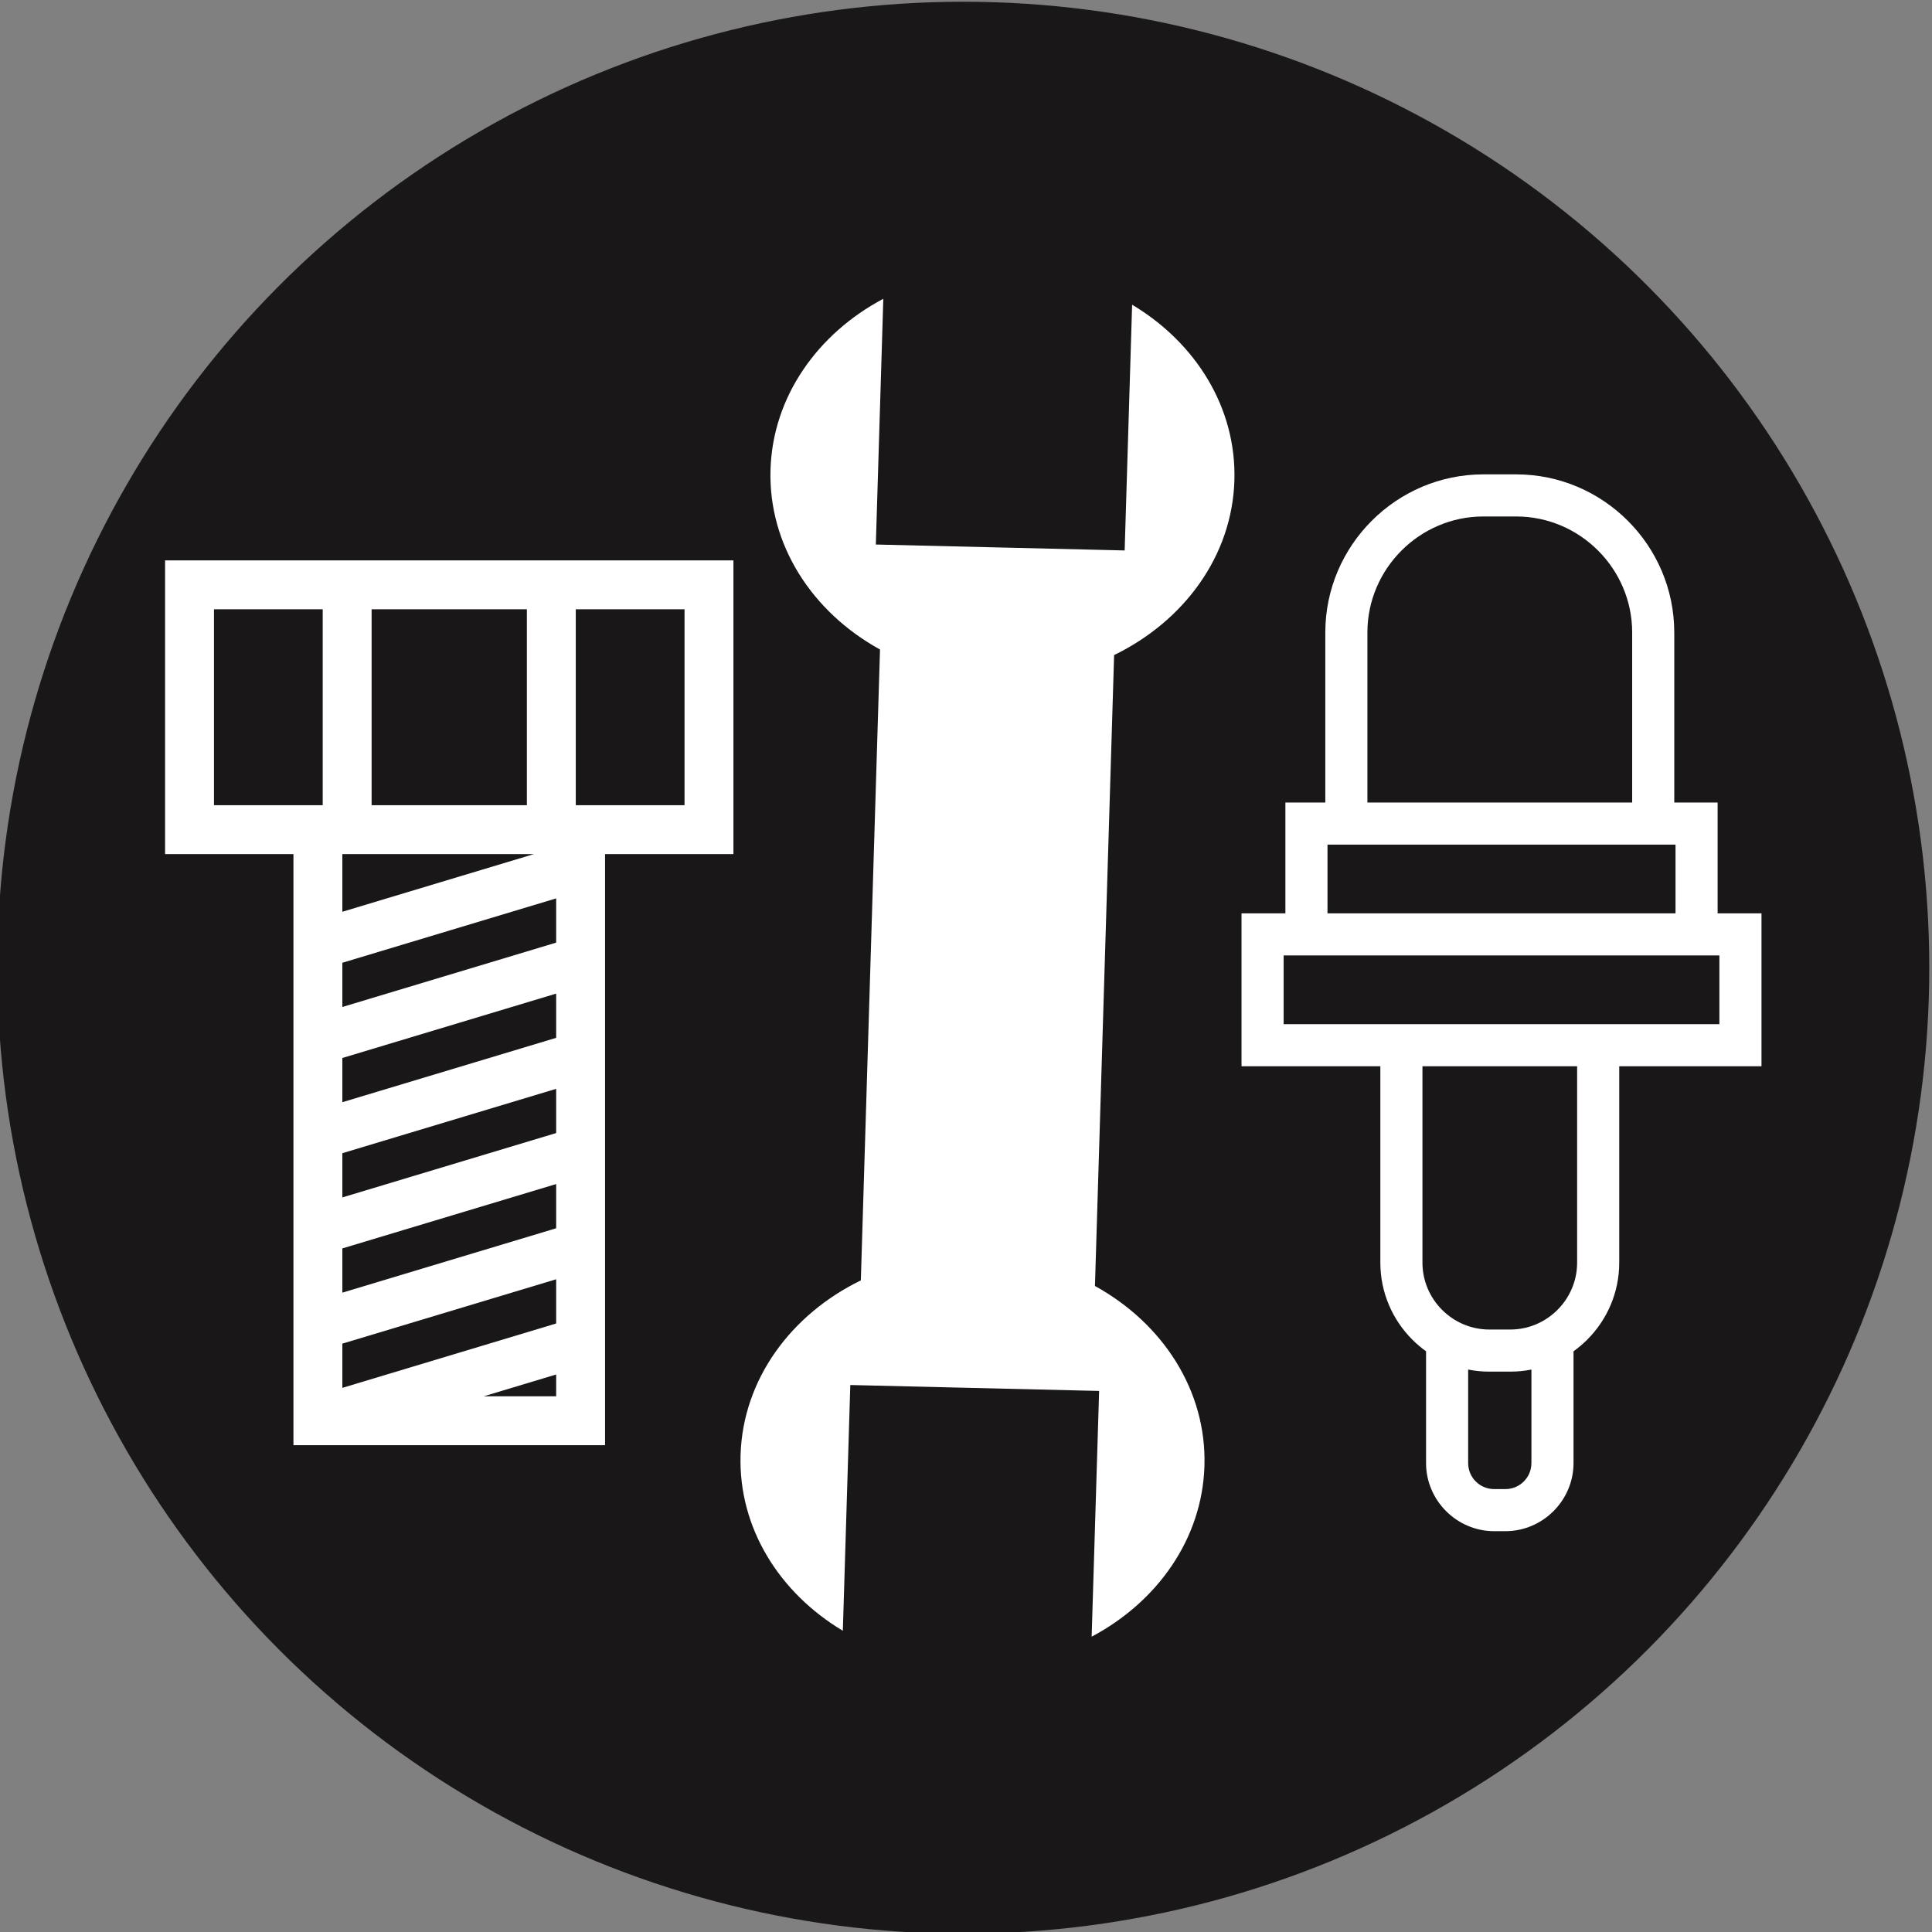
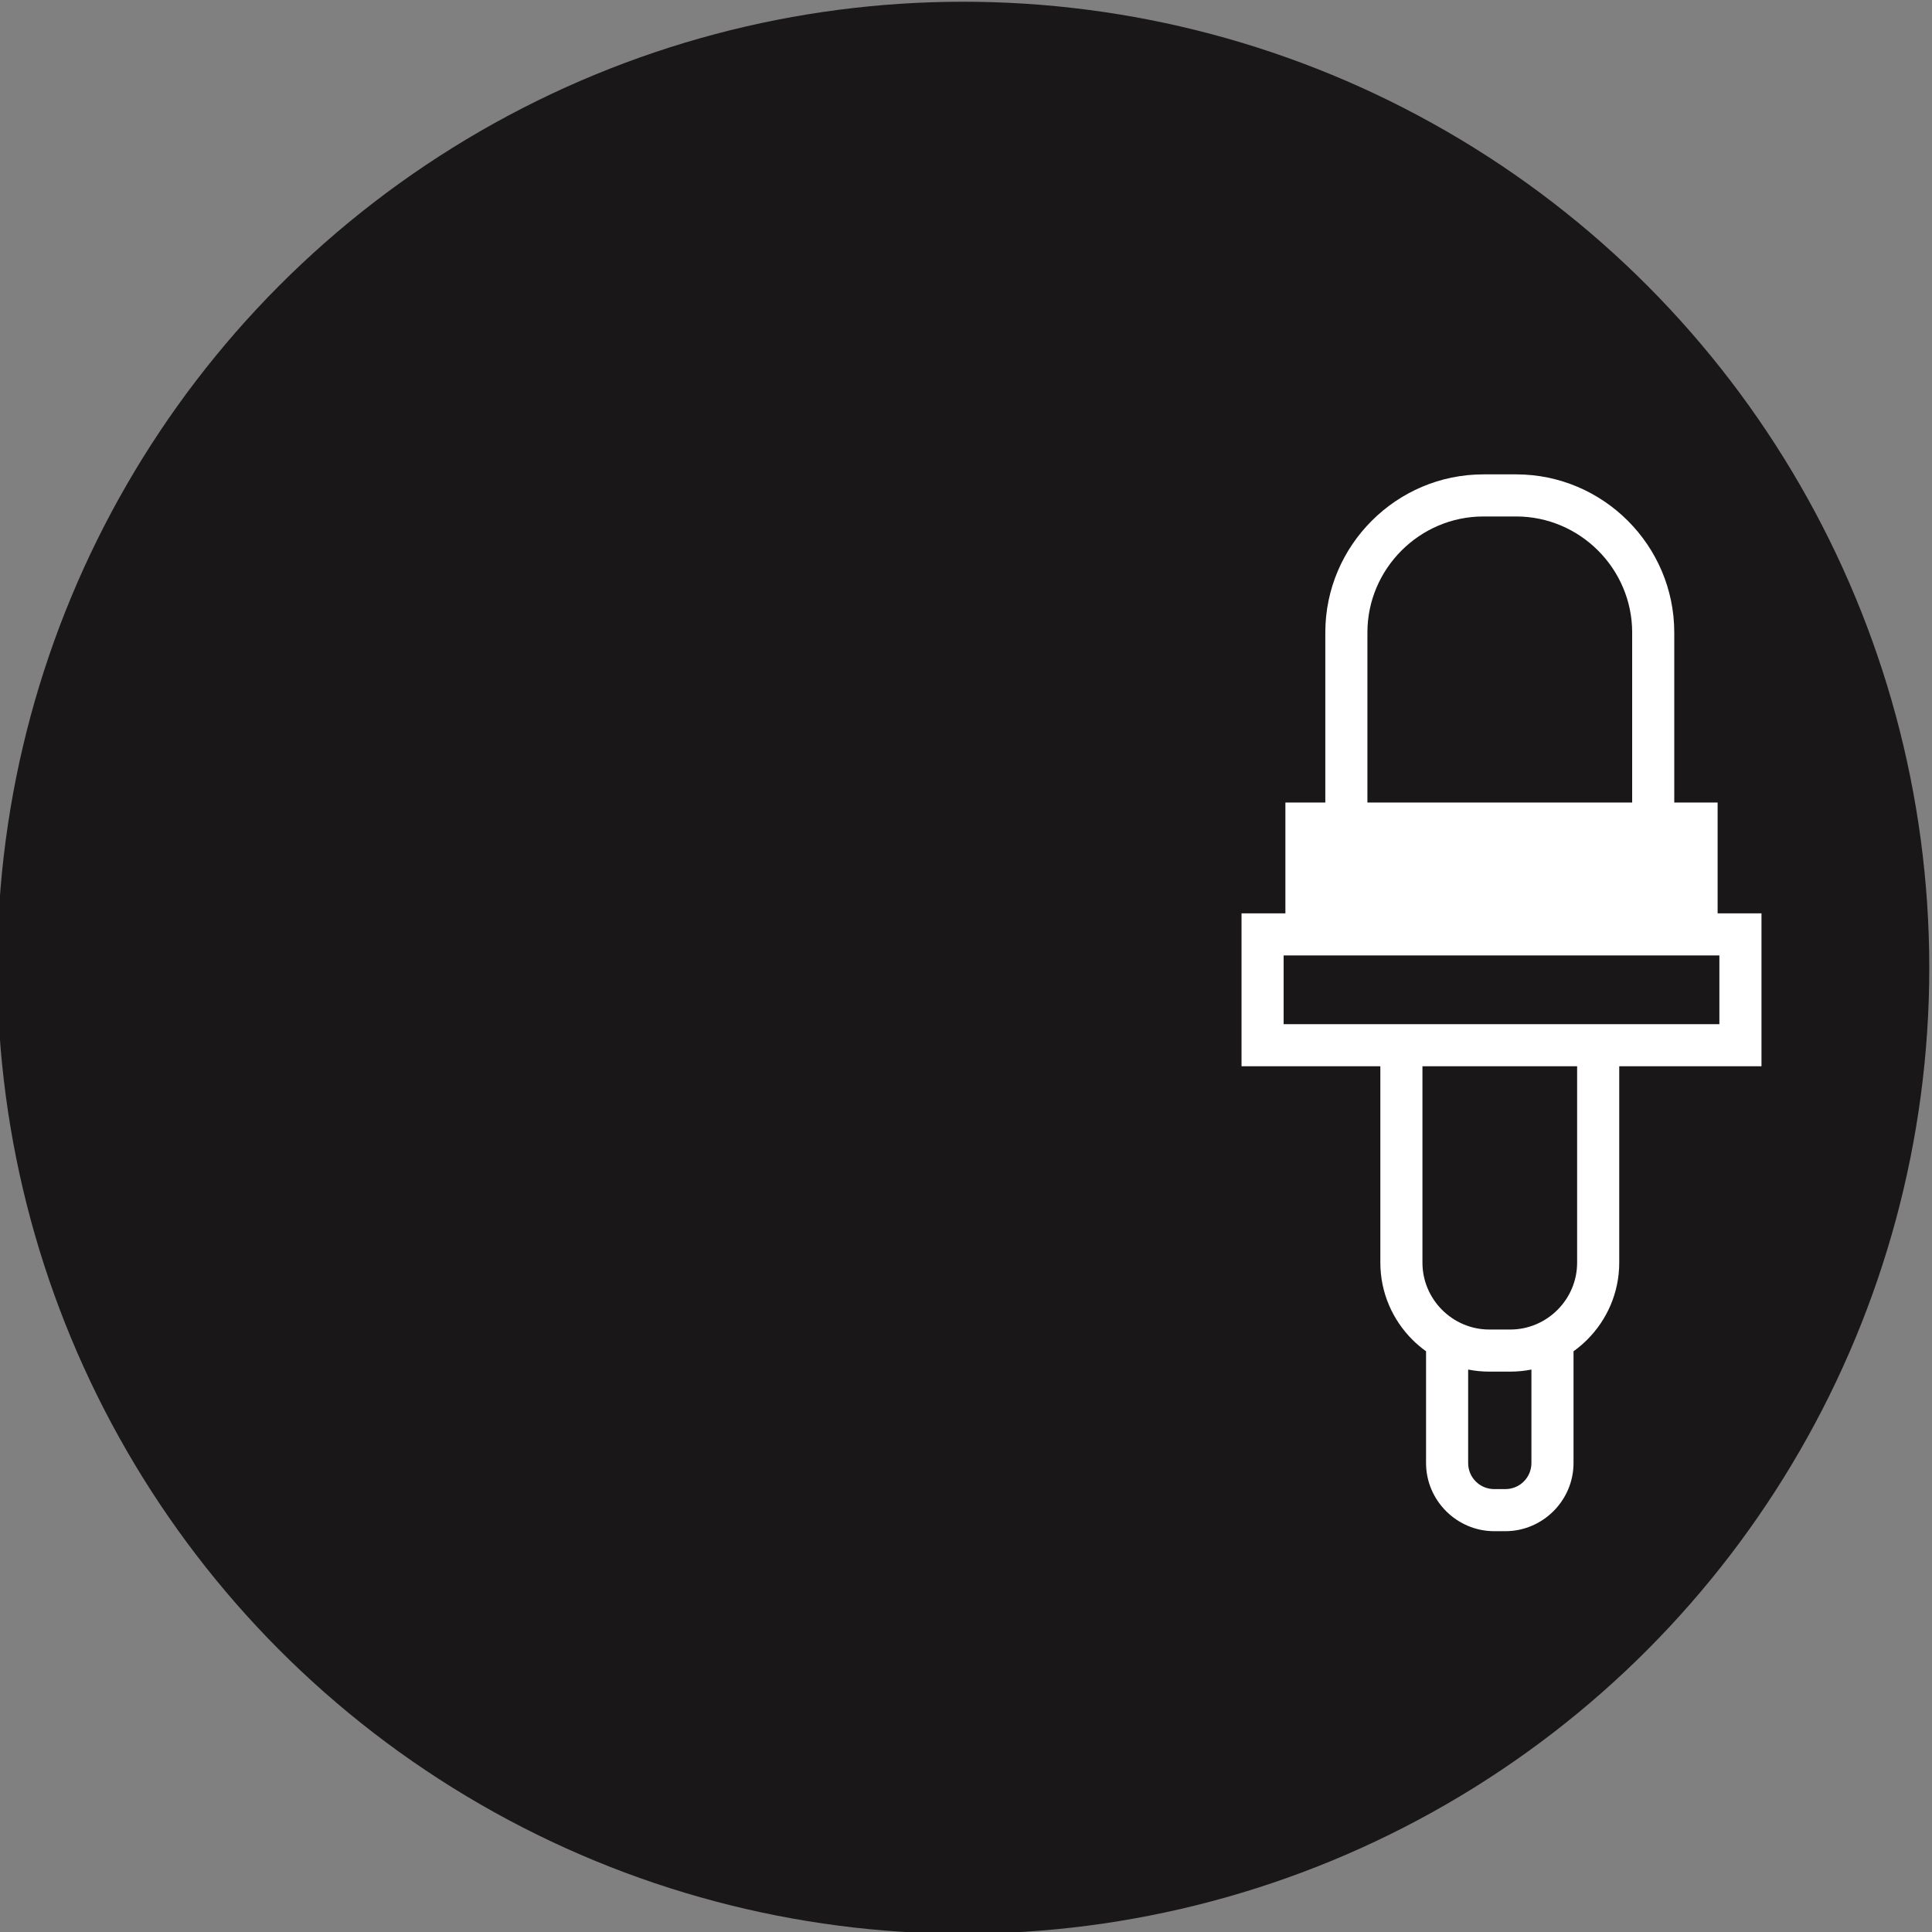
<svg xmlns="http://www.w3.org/2000/svg" xml:space="preserve" width="28.691mm" height="28.691mm" version="1.1" style="shape-rendering:geometricPrecision; text-rendering:geometricPrecision; image-rendering:optimizeQuality; fill-rule:evenodd; clip-rule:evenodd" viewBox="0 0 2869.06 2869.06">
  <rect x="0" y="0" width="2869.06" height="2869.06" fill="#808080" stroke="none" />
  <defs>
    <style type="text/css"> .fil0 {fill:#1A1718} .fil1 {fill:white} .fil2 {fill:white;fill-rule:nonzero} </style>
  </defs>
  <g id="Слой_x0020_1">
    <g id="_1881756624032">
      <circle class="fil0" cx="1430.49" cy="1437.11" r="1434.53" />
      <g>
-         <path class="fil1" d="M1681.22 452.49c94.37,56.4 155.16,152.94 151.87,261.14 -3.4,112.26 -74.95,208.7 -178.61,259.18l-28.46 936.88c100.44,55.35 166.01,155.05 162.6,267.29 -3.28,108.2 -69.86,201.71 -167.5,253.55l11.09 -364.95 -369.5 -8.79 -11.08 364.94c-94.36,-56.4 -155.16,-152.94 -151.88,-261.15 3.41,-112.25 74.95,-208.68 178.61,-259.16l28.48 -936.88c-100.45,-55.34 -166.02,-155.06 -162.61,-267.3 3.29,-108.21 69.87,-201.72 167.5,-253.54l-11.09 364.94 369.5 8.79 11.08 -364.94z" />
-         <path class="fil2" d="M1052.84 832.18l-807.7 0 0 436.15 190.63 0 0 877.78 462.75 0 0 -877.78 190.62 0 0 -436.15 -36.3 0zm-226.93 1133.23l-317.53 95.6 0 -65.67 317.53 -95.6 0 65.67zm-107.47 108.09l107.47 -32.36 0 32.36 -107.47 0zm107.47 -249.49l-317.53 95.6 0 -65.68 317.53 -95.59 0 65.67zm0 -141.41l-317.53 95.6 0 -65.67 317.53 -95.6 0 65.67zm0 -141.4l-317.53 95.6 0 -65.67 317.53 -95.6 0 65.67zm0 -141.4l-317.53 95.6 0 -65.67 317.53 -95.6 0 65.67zm-32.99 -131.47l-284.54 85.66 0 -85.66 284.54 0zm-10.5 -363.53l0 290.91 -230.57 0 0 -290.91 230.57 0zm72.62 290.91l0 -290.91 161.49 0 0 290.91 -118.01 0 -43.48 0zm-375.8 -290.91l0 290.91 -43.47 0 -118.01 0 0 -290.91 161.48 0z" />
-         <path class="fil2" d="M2486.32 939.21l0 252.56 64.38 0 0 31.26 0 133.29 65.14 0 0 31.26 0 195.81 -211.25 0 0 291.74c0,44.51 -18.2,84.99 -47.49,114.27 -6.3,6.3 -13.13,12.08 -20.38,17.29l0 166c0,27.69 -11.38,52.96 -29.69,71.33l-0.13 0.13c-18.37,18.31 -43.64,29.69 -71.33,29.69l-16.7 0c-27.69,0 -52.96,-11.38 -71.33,-29.69l-0.13 -0.13c-18.31,-18.37 -29.69,-43.64 -29.69,-71.33l0 -166c-7.25,-5.21 -14.08,-10.99 -20.38,-17.29 -29.28,-29.28 -47.49,-69.76 -47.49,-114.27l0 -291.74 -206.15 0 0 -227.07 65.14 0 0 -164.55 59.28 0 0 -252.56c0,-64.59 26.42,-123.31 68.94,-165.83 42.51,-42.52 101.23,-68.93 165.82,-68.93l48.68 0c64.58,0 123.31,26.41 165.82,68.93 42.52,42.52 68.94,101.24 68.94,165.83zm-212.12 1094.61c-10.16,2.01 -20.65,3.07 -31.37,3.07l-31.22 0c-10.72,0 -21.21,-1.06 -31.37,-3.07l0 138.87c0,10.67 4.31,20.32 11.24,27.25l0.13 0.13c6.94,6.94 16.59,11.25 27.26,11.25l16.7 0c10.67,0 20.33,-4.31 27.26,-11.25l0.13 -0.13c6.93,-6.93 11.24,-16.58 11.24,-27.25l0 -138.87zm67.87 -450.43l-229.7 0 0 291.74c0,27.25 11.19,52.07 29.18,70.07 17.99,17.99 42.81,29.18 70.06,29.18l31.22 0c27.25,0 52.07,-11.19 70.06,-29.18 18,-18 29.18,-42.82 29.18,-70.07l0 -291.74zm208.63 -164.55l-641.86 0 -2.62 0 0 102.03 143.63 0 354.74 0 148.73 0 0 -102.03 -2.62 0zm-64.38 -164.55l-514.96 0 0 102.03 516.82 0 0 -102.03 -1.86 0zm-62.52 -62.52l0 -252.56c0,-47.33 -19.4,-90.4 -50.62,-121.62 -31.23,-31.23 -74.3,-50.63 -121.62,-50.63l-48.68 0c-47.33,0 -90.39,19.4 -121.62,50.63 -31.22,31.22 -50.62,74.29 -50.62,121.62l0 252.56 393.16 0z" />
+         <path class="fil2" d="M2486.32 939.21l0 252.56 64.38 0 0 31.26 0 133.29 65.14 0 0 31.26 0 195.81 -211.25 0 0 291.74c0,44.51 -18.2,84.99 -47.49,114.27 -6.3,6.3 -13.13,12.08 -20.38,17.29l0 166c0,27.69 -11.38,52.96 -29.69,71.33l-0.13 0.13c-18.37,18.31 -43.64,29.69 -71.33,29.69l-16.7 0c-27.69,0 -52.96,-11.38 -71.33,-29.69l-0.13 -0.13c-18.31,-18.37 -29.69,-43.64 -29.69,-71.33l0 -166c-7.25,-5.21 -14.08,-10.99 -20.38,-17.29 -29.28,-29.28 -47.49,-69.76 -47.49,-114.27l0 -291.74 -206.15 0 0 -227.07 65.14 0 0 -164.55 59.28 0 0 -252.56c0,-64.59 26.42,-123.31 68.94,-165.83 42.51,-42.52 101.23,-68.93 165.82,-68.93l48.68 0c64.58,0 123.31,26.41 165.82,68.93 42.52,42.52 68.94,101.24 68.94,165.83zm-212.12 1094.61c-10.16,2.01 -20.65,3.07 -31.37,3.07l-31.22 0c-10.72,0 -21.21,-1.06 -31.37,-3.07l0 138.87c0,10.67 4.31,20.32 11.24,27.25l0.13 0.13c6.94,6.94 16.59,11.25 27.26,11.25l16.7 0c10.67,0 20.33,-4.31 27.26,-11.25l0.13 -0.13c6.93,-6.93 11.24,-16.58 11.24,-27.25l0 -138.87zm67.87 -450.43l-229.7 0 0 291.74c0,27.25 11.19,52.07 29.18,70.07 17.99,17.99 42.81,29.18 70.06,29.18l31.22 0c27.25,0 52.07,-11.19 70.06,-29.18 18,-18 29.18,-42.82 29.18,-70.07l0 -291.74zm208.63 -164.55l-641.86 0 -2.62 0 0 102.03 143.63 0 354.74 0 148.73 0 0 -102.03 -2.62 0zm-64.38 -164.55zm-62.52 -62.52l0 -252.56c0,-47.33 -19.4,-90.4 -50.62,-121.62 -31.23,-31.23 -74.3,-50.63 -121.62,-50.63l-48.68 0c-47.33,0 -90.39,19.4 -121.62,50.63 -31.22,31.22 -50.62,74.29 -50.62,121.62l0 252.56 393.16 0z" />
      </g>
    </g>
  </g>
</svg>